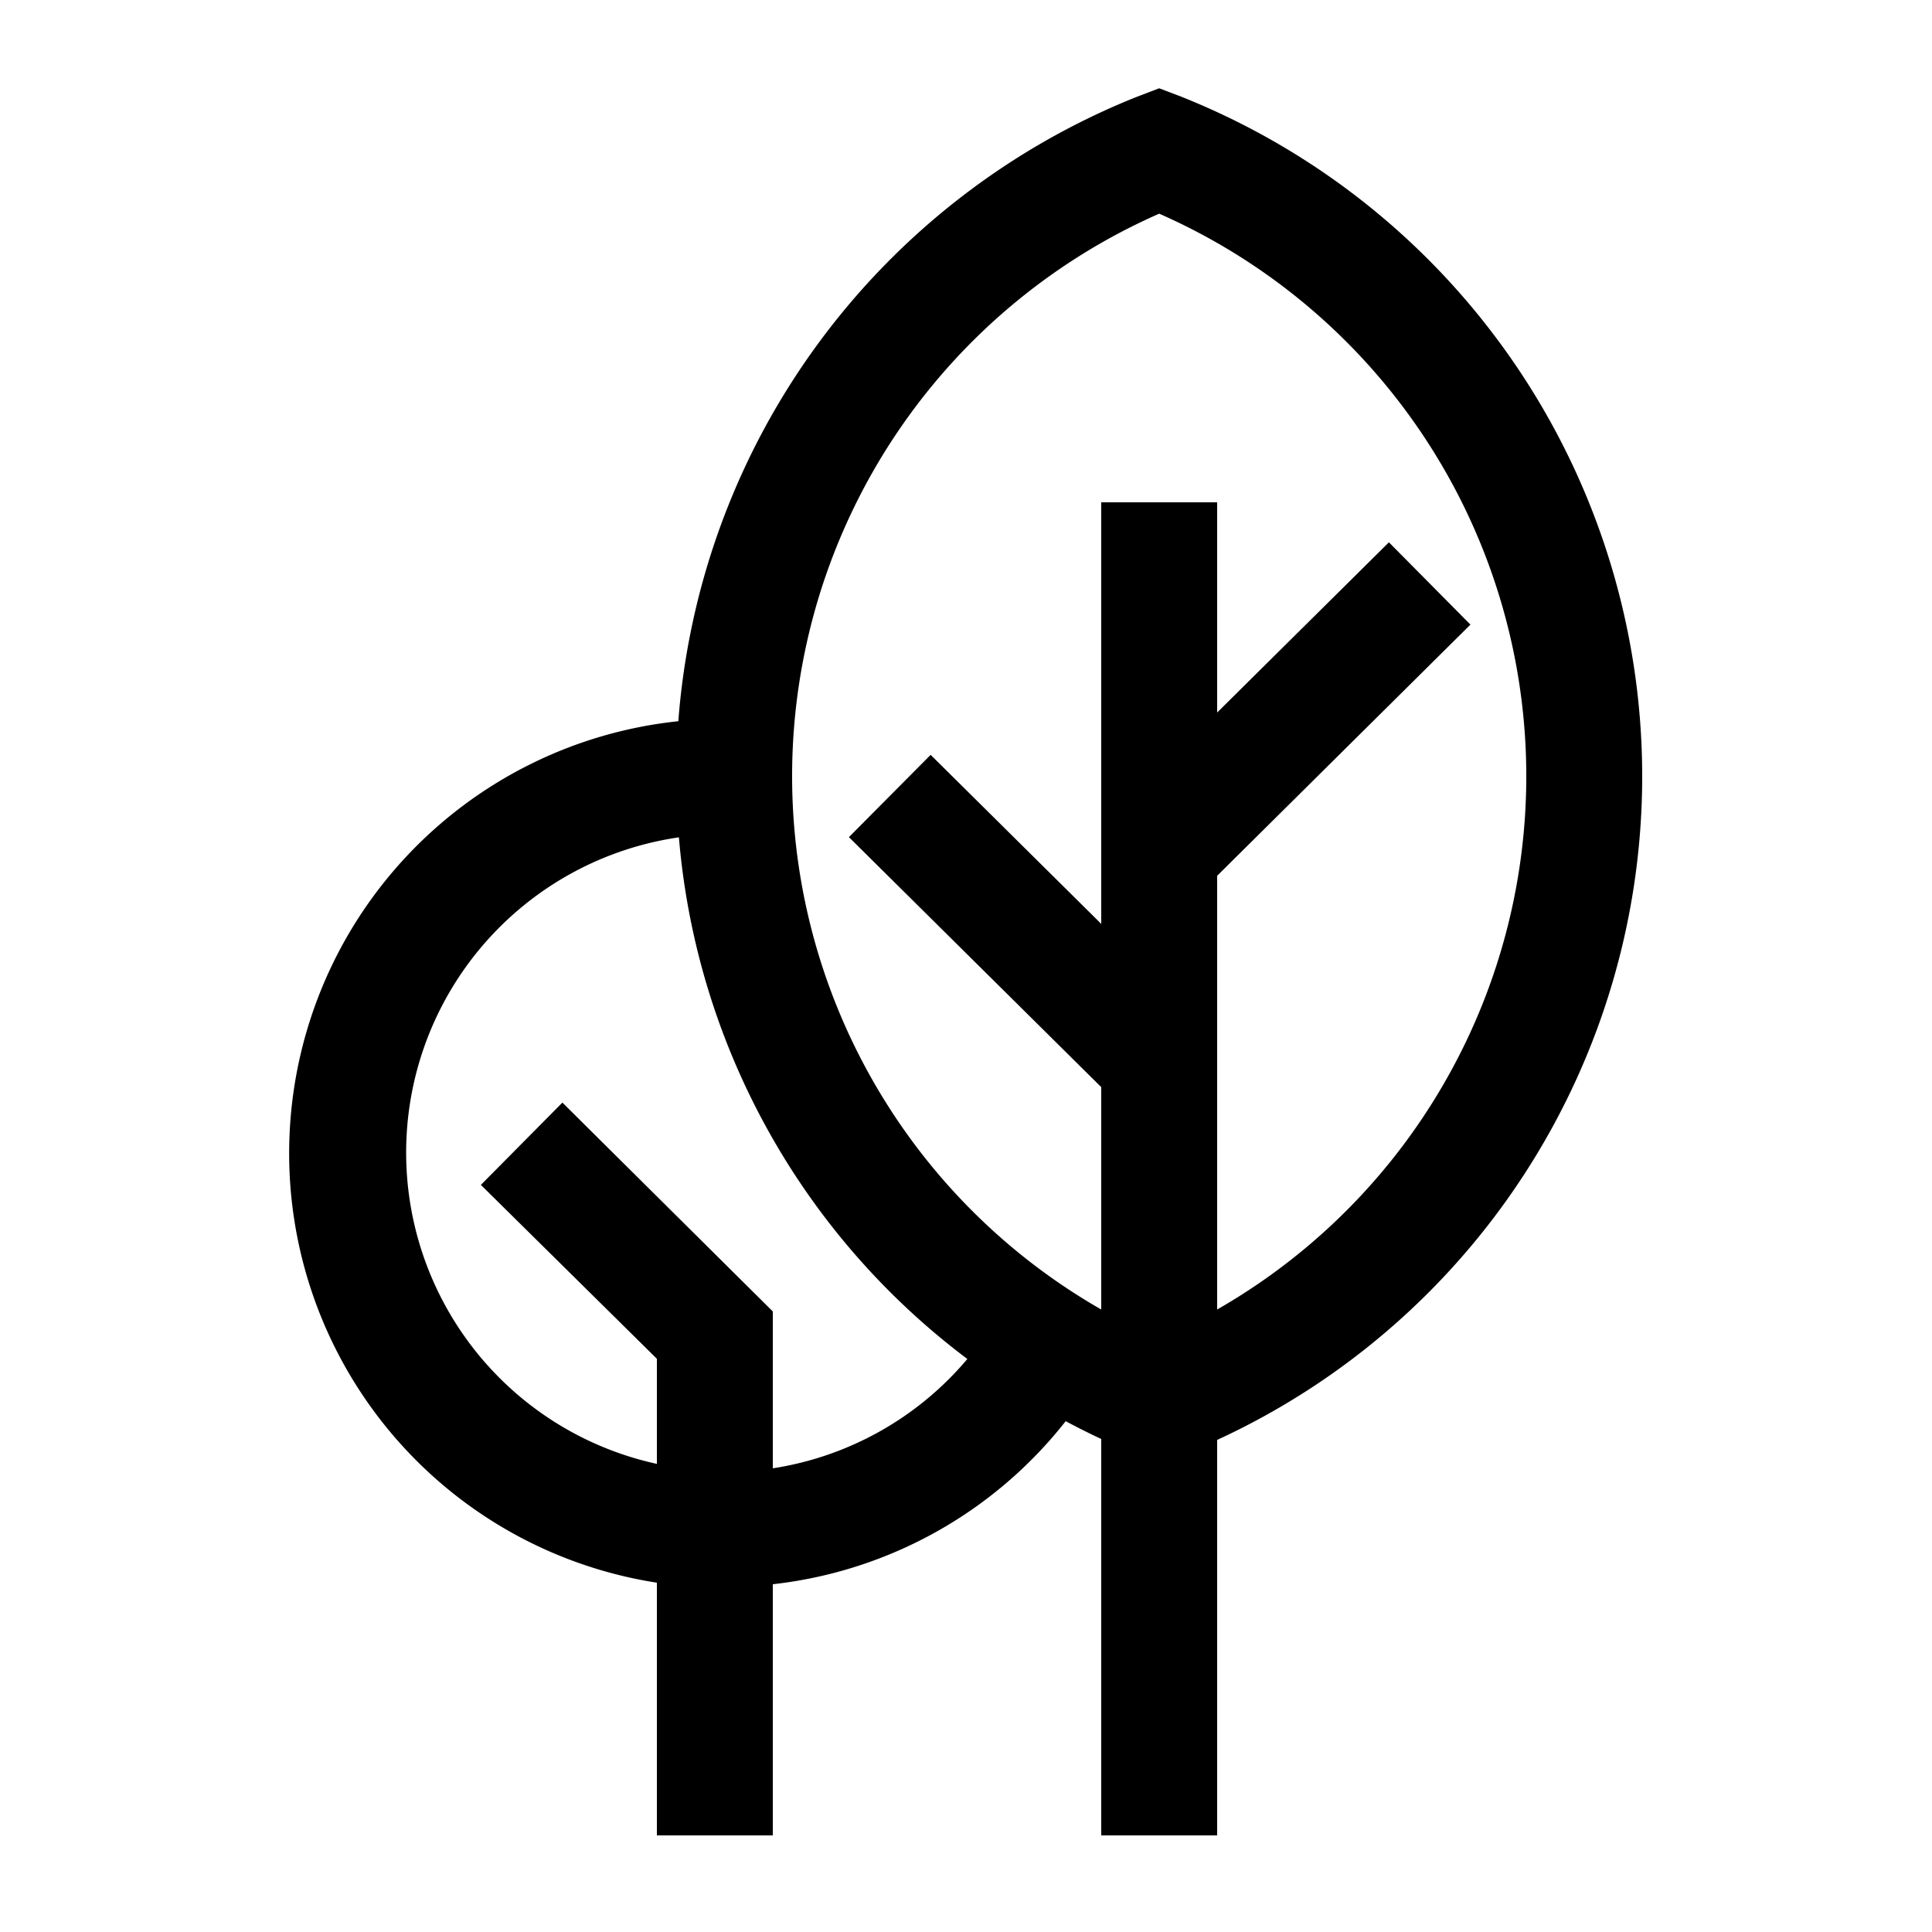
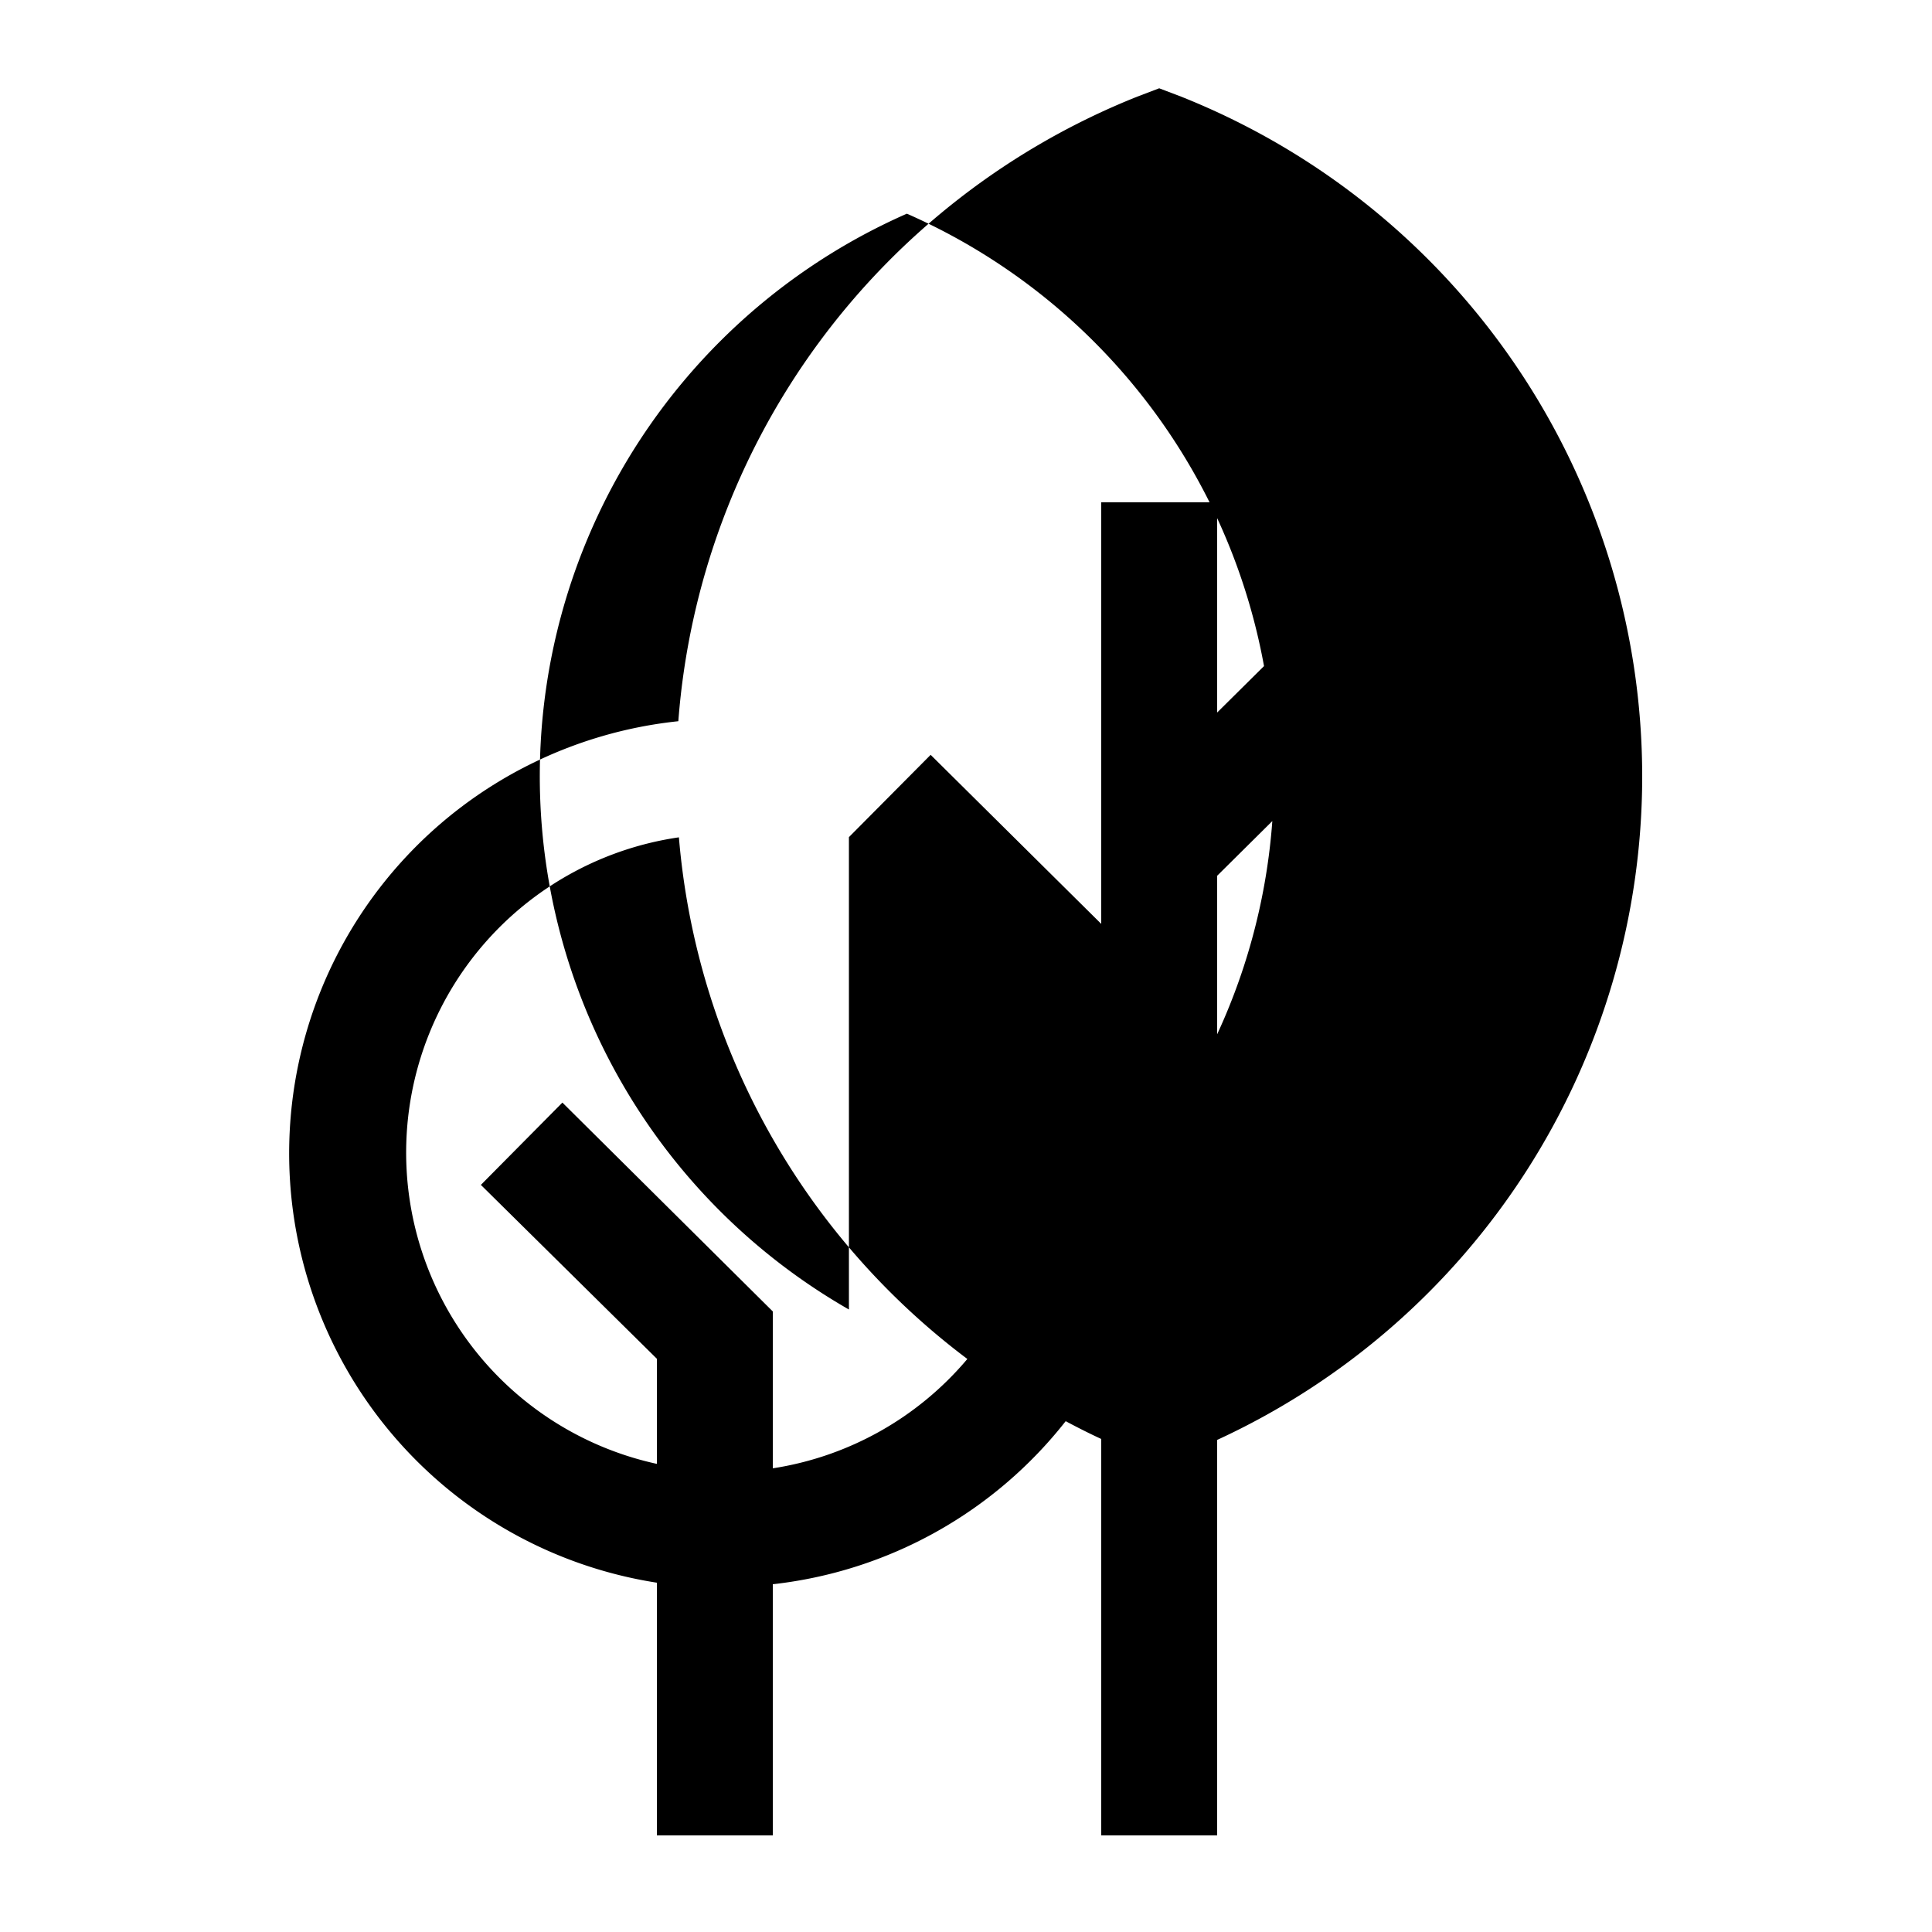
<svg xmlns="http://www.w3.org/2000/svg" data-name="Layer 2" viewBox="0 0 100 100" x="0px" y="0px">
  <title>Artboard 15</title>
-   <path d="M85,40.2A37.88,37.88,0,0,0,61.13,5L60,4.57,58.87,5A37.9,37.9,0,0,0,35.11,37.33,22.49,22.49,0,0,0,34,81.92V95h6v-13a22.44,22.44,0,0,0,15.16-8.44c.6.32,1.21.63,1.84.92V95h6V74.53A37.82,37.82,0,0,0,85,40.2ZM40,76V67.88L29.11,57.07l-4.22,4.26,9.11,9v5.44a16.49,16.49,0,0,1,1.14-32.43,37.68,37.68,0,0,0,14.93,27A16.44,16.44,0,0,1,40,76Zm23-8.22V45.33l13.11-13-4.22-4.26L63,36.88V26H57V47.82l-8.83-8.75-4.23,4.26L57,56.27V67.78a31.81,31.81,0,0,1,3-56.72,31.81,31.81,0,0,1,3,56.72Z" />
+   <path d="M85,40.2A37.88,37.88,0,0,0,61.13,5L60,4.57,58.87,5A37.9,37.9,0,0,0,35.11,37.33,22.49,22.49,0,0,0,34,81.92V95h6v-13a22.44,22.44,0,0,0,15.16-8.44c.6.32,1.21.63,1.84.92V95h6V74.53A37.82,37.82,0,0,0,85,40.2ZM40,76V67.88L29.11,57.07l-4.22,4.26,9.11,9v5.44a16.49,16.49,0,0,1,1.14-32.43,37.68,37.68,0,0,0,14.93,27A16.44,16.44,0,0,1,40,76Zm23-8.22V45.33l13.11-13-4.22-4.26L63,36.88V26H57V47.82l-8.83-8.75-4.23,4.26V67.78a31.81,31.81,0,0,1,3-56.72,31.81,31.81,0,0,1,3,56.72Z" />
</svg>